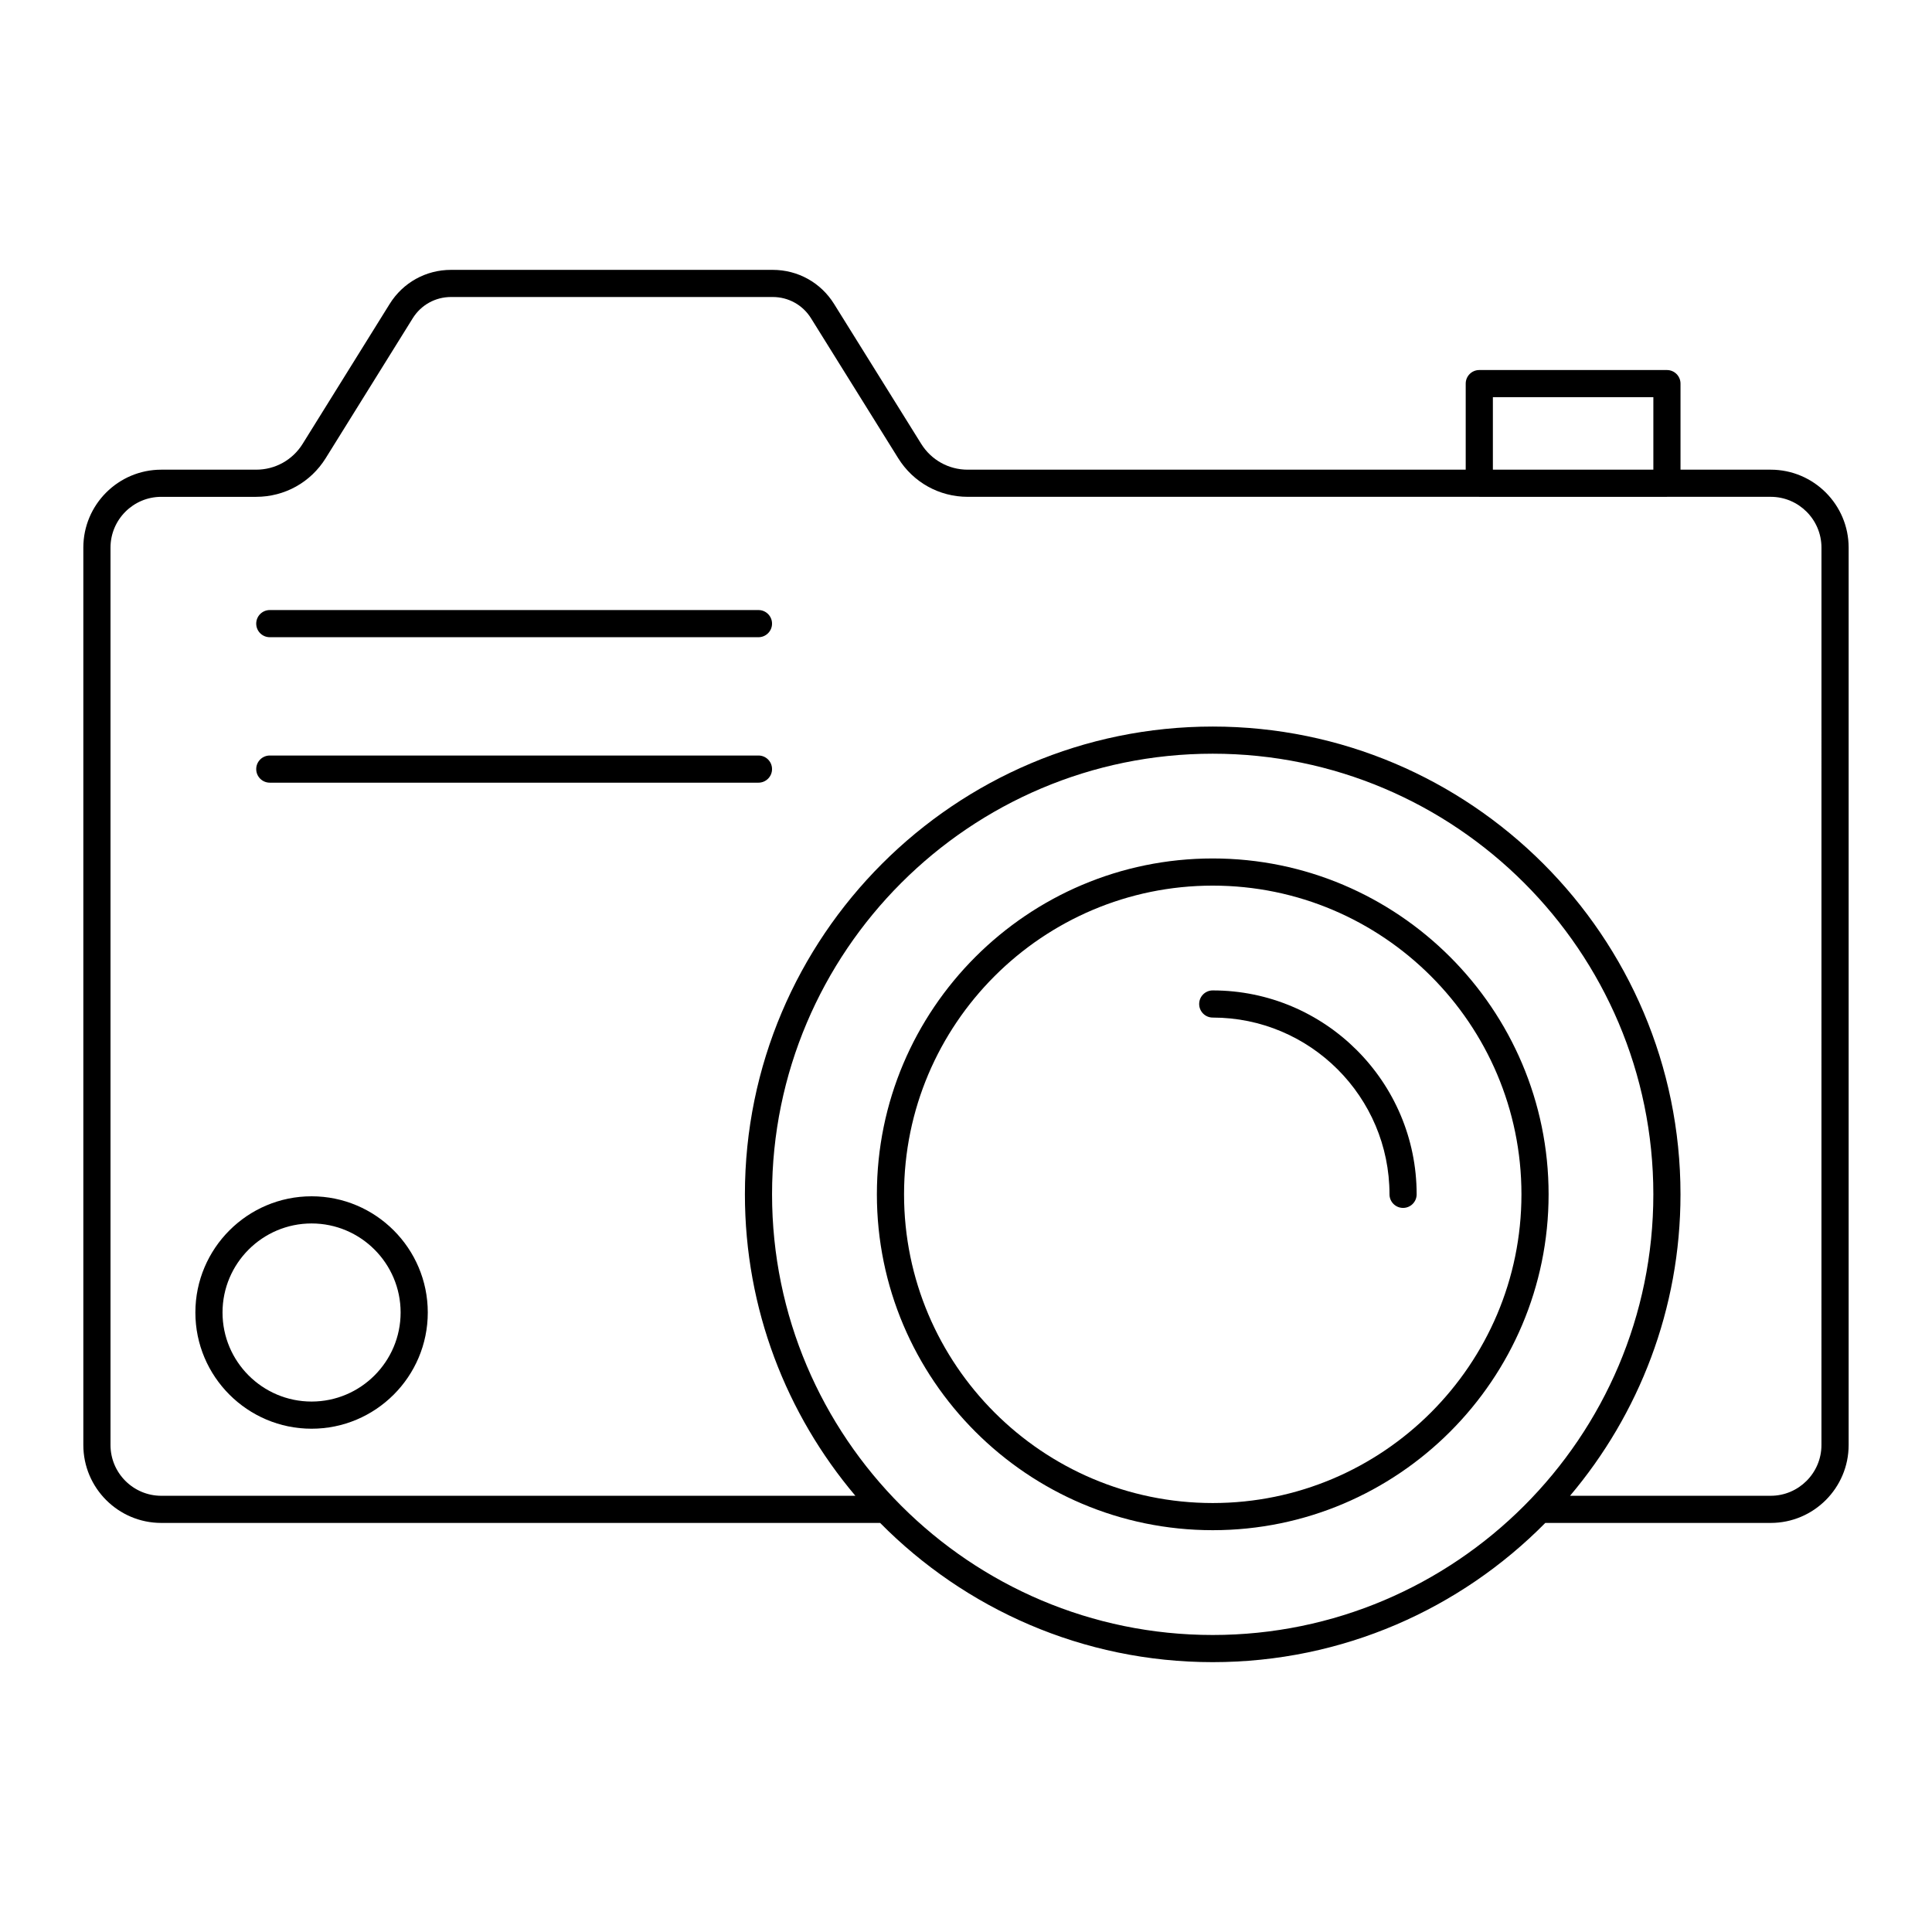
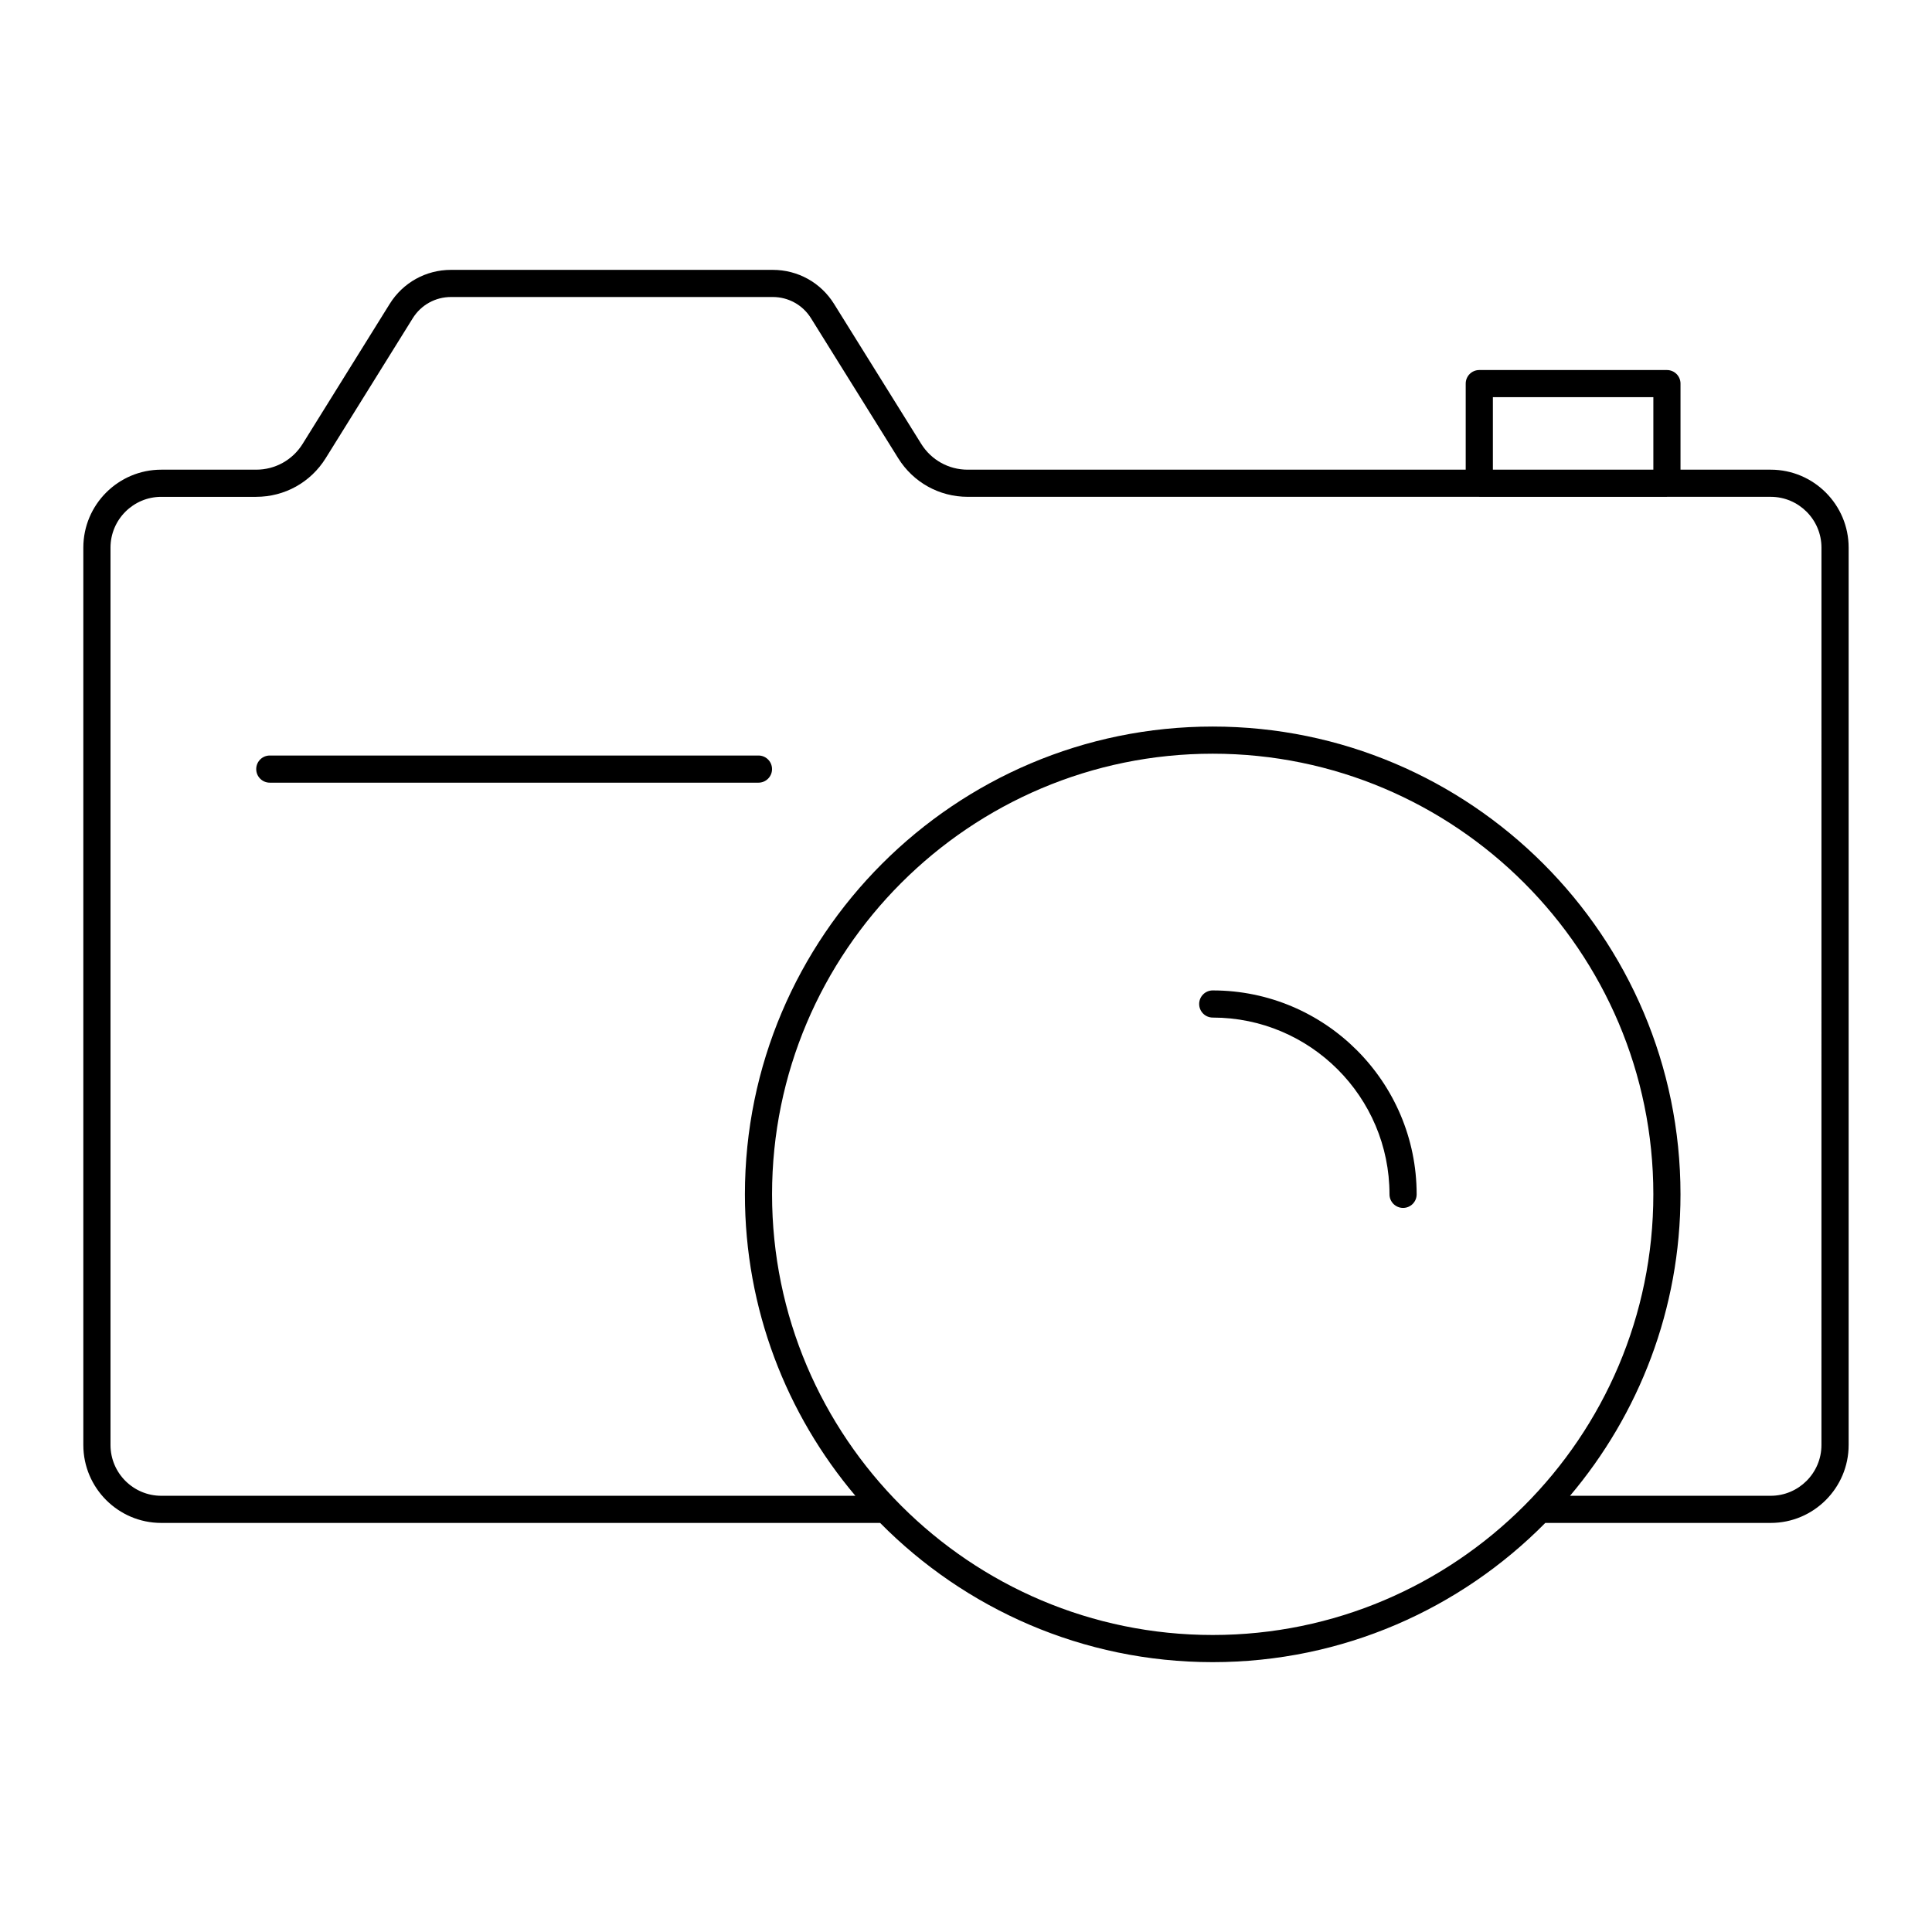
<svg xmlns="http://www.w3.org/2000/svg" fill="#000000" width="800px" height="800px" version="1.1" viewBox="144 144 512 512">
  <g>
    <path d="m613.25 268.47h-23.898v-22.809c0-1.988-1.609-3.598-3.598-3.598h-49.727c-1.988 0-3.598 1.609-3.598 3.598v22.809h-131.97c-5.051 0-9.656-2.559-12.328-6.844l-23.098-37.086c-3.519-5.652-9.594-9.023-16.254-9.023h-85.254c-6.664 0-12.742 3.379-16.258 9.031l-23.062 37.074c-2.668 4.289-7.277 6.848-12.328 6.848h-25.133c-11.395 0-20.66 9.266-20.66 20.656v237.81c0 11.391 9.266 20.656 20.652 20.656h190.51c22.488 22.758 53.688 36.895 88.137 36.895 34.449 0 65.648-14.133 88.137-36.895h59.734c11.391 0 20.656-9.266 20.656-20.656v-237.81c0-11.391-9.266-20.656-20.656-20.656zm-73.621-19.211h42.527v19.211h-42.527zm-74.246 328.03c-64.391 0-116.78-52.383-116.78-116.78 0-64.391 52.387-116.77 116.78-116.77s116.77 52.383 116.77 116.77c0 64.395-52.383 116.78-116.77 116.78zm161.32-50.352c0 7.422-6.039 13.461-13.457 13.461h-53.168c18.242-21.594 29.27-49.469 29.27-79.883 0-68.355-55.613-123.97-123.97-123.97-68.359 0-123.97 55.613-123.97 123.97 0 30.414 11.027 58.289 29.273 79.883h-183.94c-7.422 0-13.457-6.039-13.457-13.461v-237.81c0-7.422 6.035-13.461 13.457-13.461h25.133c7.559 0 14.453-3.832 18.441-10.246l23.062-37.074c2.195-3.527 5.988-5.637 10.148-5.637h85.258c4.156 0 7.949 2.106 10.145 5.629l23.102 37.086c3.992 6.41 10.883 10.238 18.434 10.238h135.55c0.008 0 0.012 0.004 0.016 0.004h49.727c0.008 0 0.012-0.004 0.016-0.004h27.477c7.422 0 13.457 6.039 13.457 13.461z" />
-     <path d="m465.39 371.5c-49.078 0-89.008 39.93-89.008 89.008s39.926 89.008 89.008 89.008c49.078 0 89.004-39.93 89.004-89.008s-39.93-89.008-89.004-89.008zm0 170.82c-45.109 0-81.809-36.699-81.809-81.809 0-45.113 36.699-81.812 81.809-81.812s81.809 36.699 81.809 81.809c-0.004 45.109-36.699 81.812-81.809 81.812z" />
    <path d="m465.39 406.47c-1.988 0-3.598 1.609-3.598 3.598 0 1.988 1.609 3.598 3.598 3.598 25.828 0 46.84 21.012 46.84 46.844 0 1.988 1.609 3.598 3.598 3.598s3.598-1.609 3.598-3.598c0-29.797-24.242-54.039-54.035-54.039z" />
-     <path d="m345.01 305.67h-129.51c-1.988 0-3.598 1.609-3.598 3.598s1.609 3.598 3.598 3.598h129.5c1.988 0 3.598-1.609 3.598-3.598 0.004-1.988-1.609-3.598-3.594-3.598z" />
    <path d="m345.01 344.22h-129.51c-1.988 0-3.598 1.609-3.598 3.598 0 1.988 1.609 3.598 3.598 3.598h129.5c1.988 0 3.598-1.609 3.598-3.598 0.004-1.988-1.609-3.598-3.594-3.598z" />
-     <path d="m226.57 461.03c-16.98 0-30.793 13.816-30.793 30.797s13.816 30.797 30.793 30.797c16.98 0 30.797-13.816 30.797-30.797 0-16.984-13.816-30.797-30.797-30.797zm0 54.395c-13.012 0-23.598-10.586-23.598-23.598s10.586-23.598 23.598-23.598c13.012 0 23.598 10.586 23.598 23.598s-10.586 23.598-23.598 23.598z" />
  </g>
</svg>